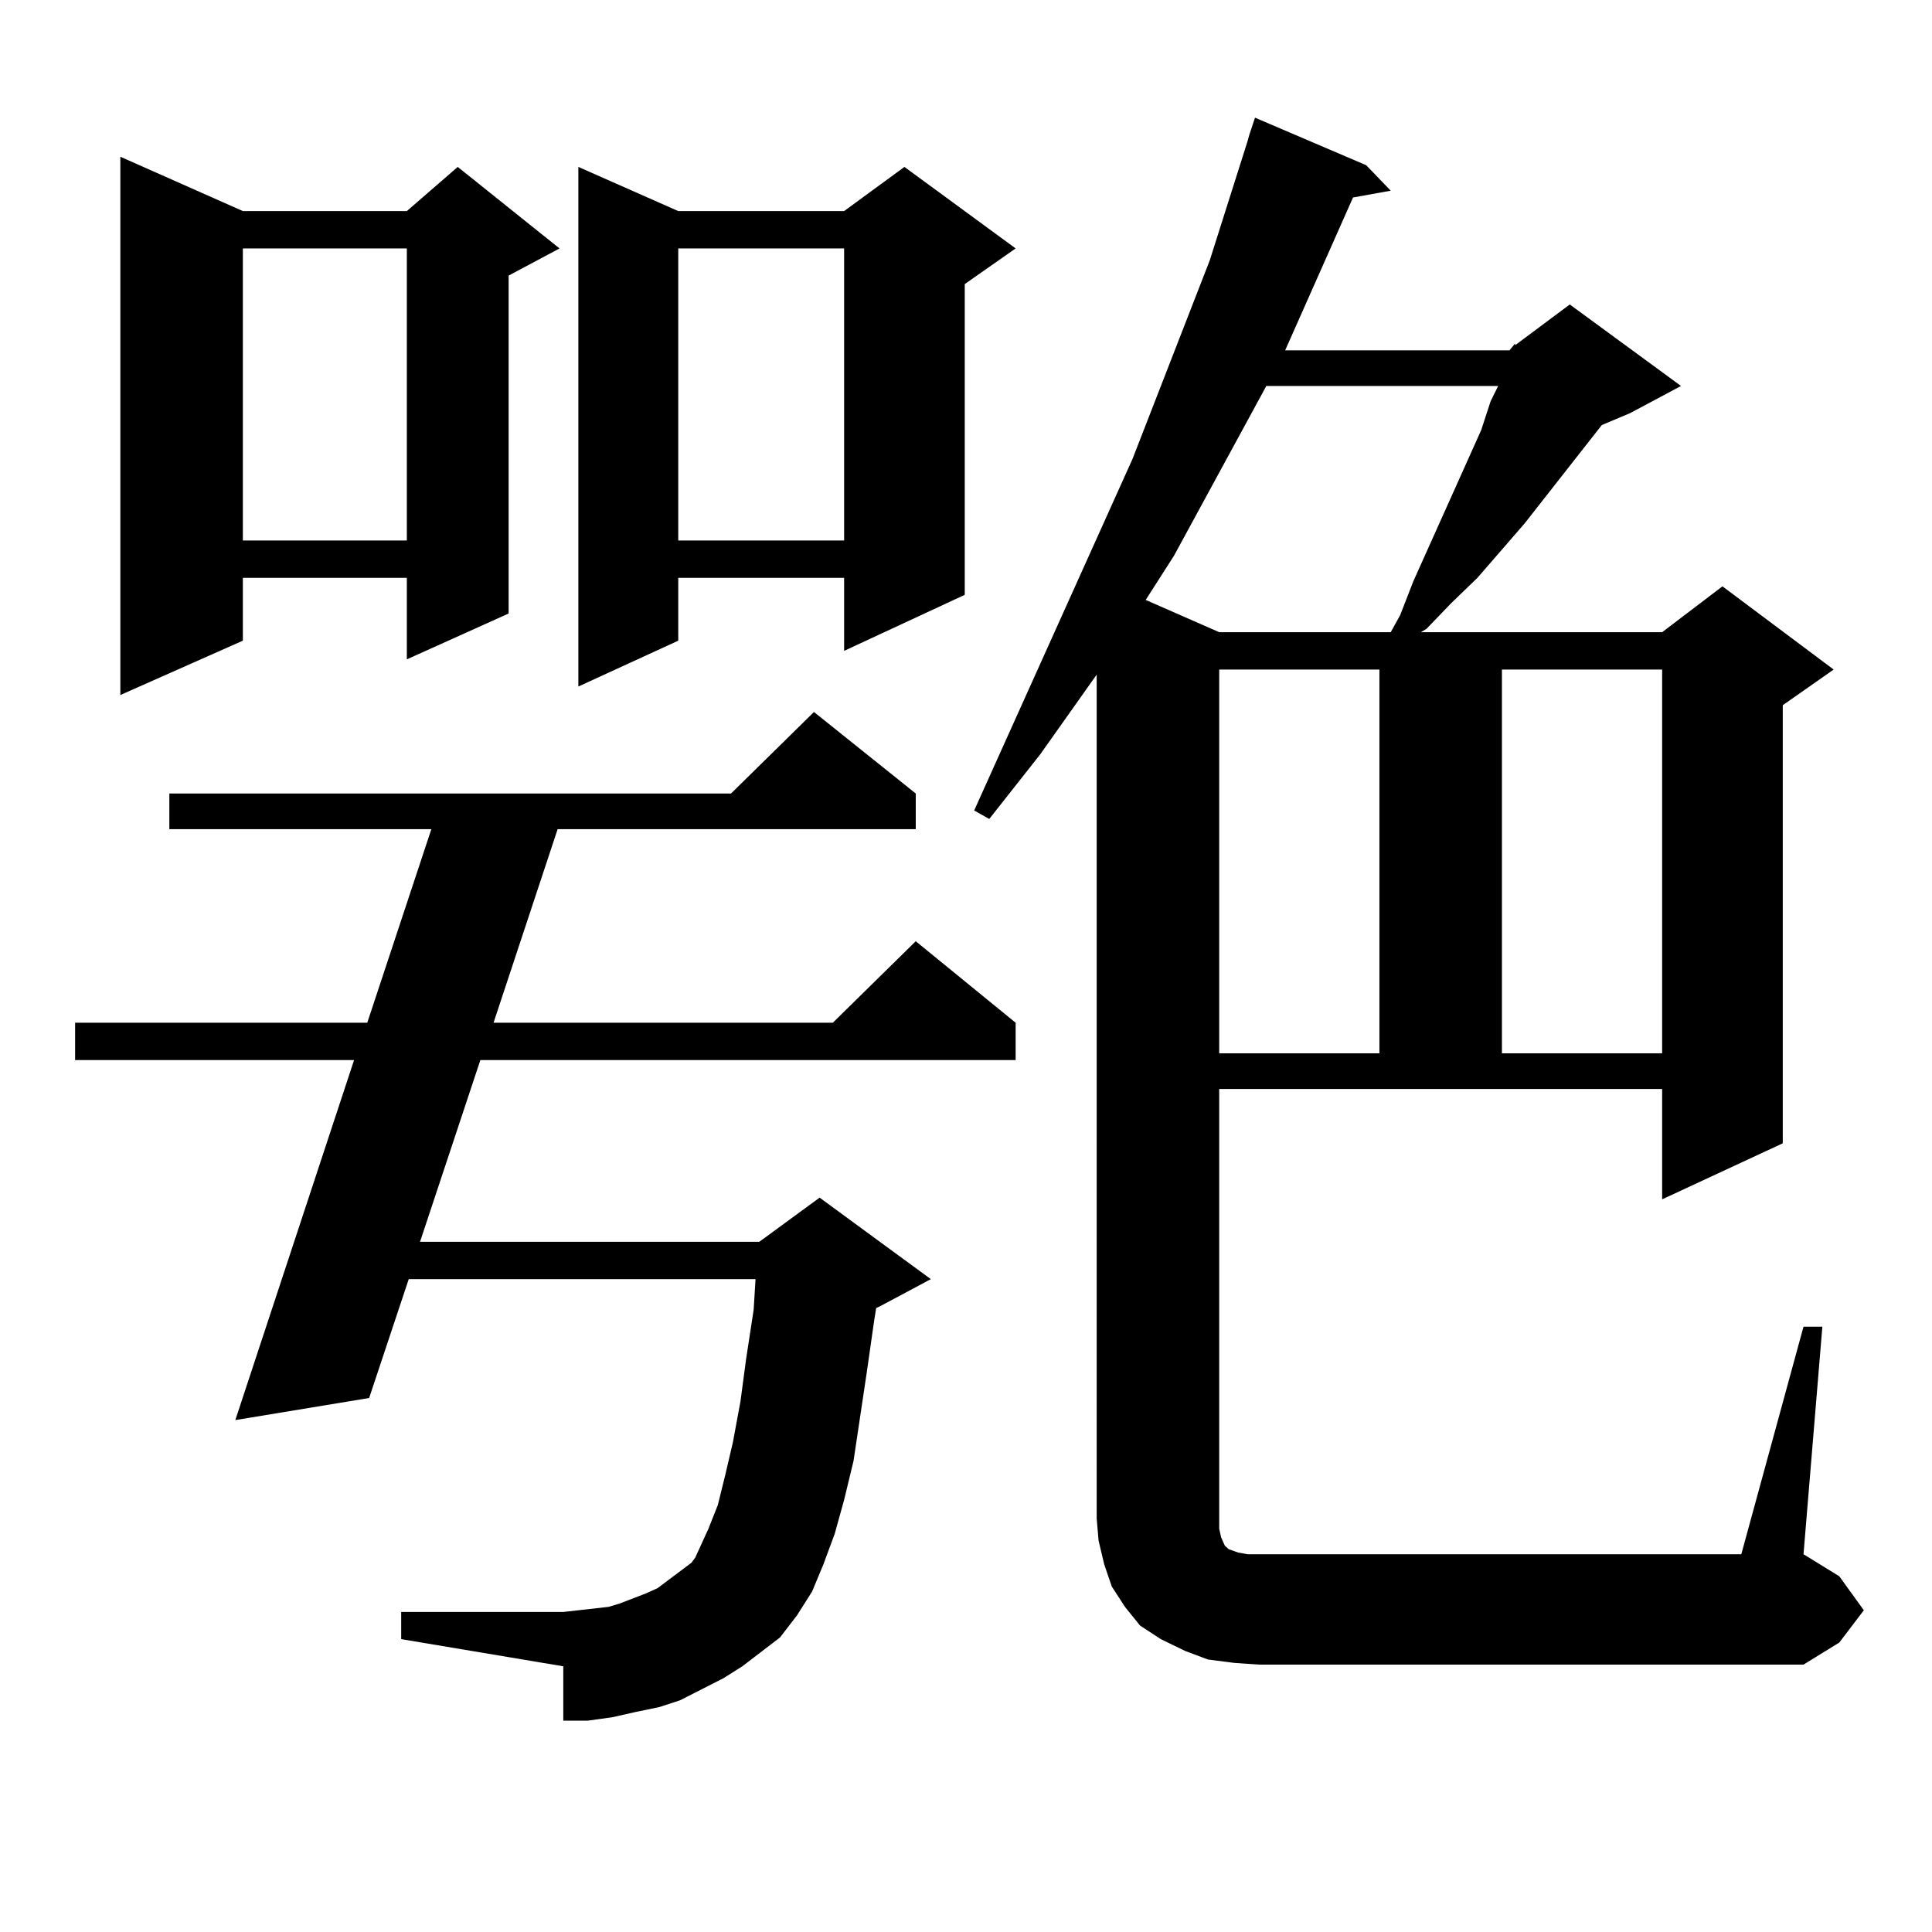
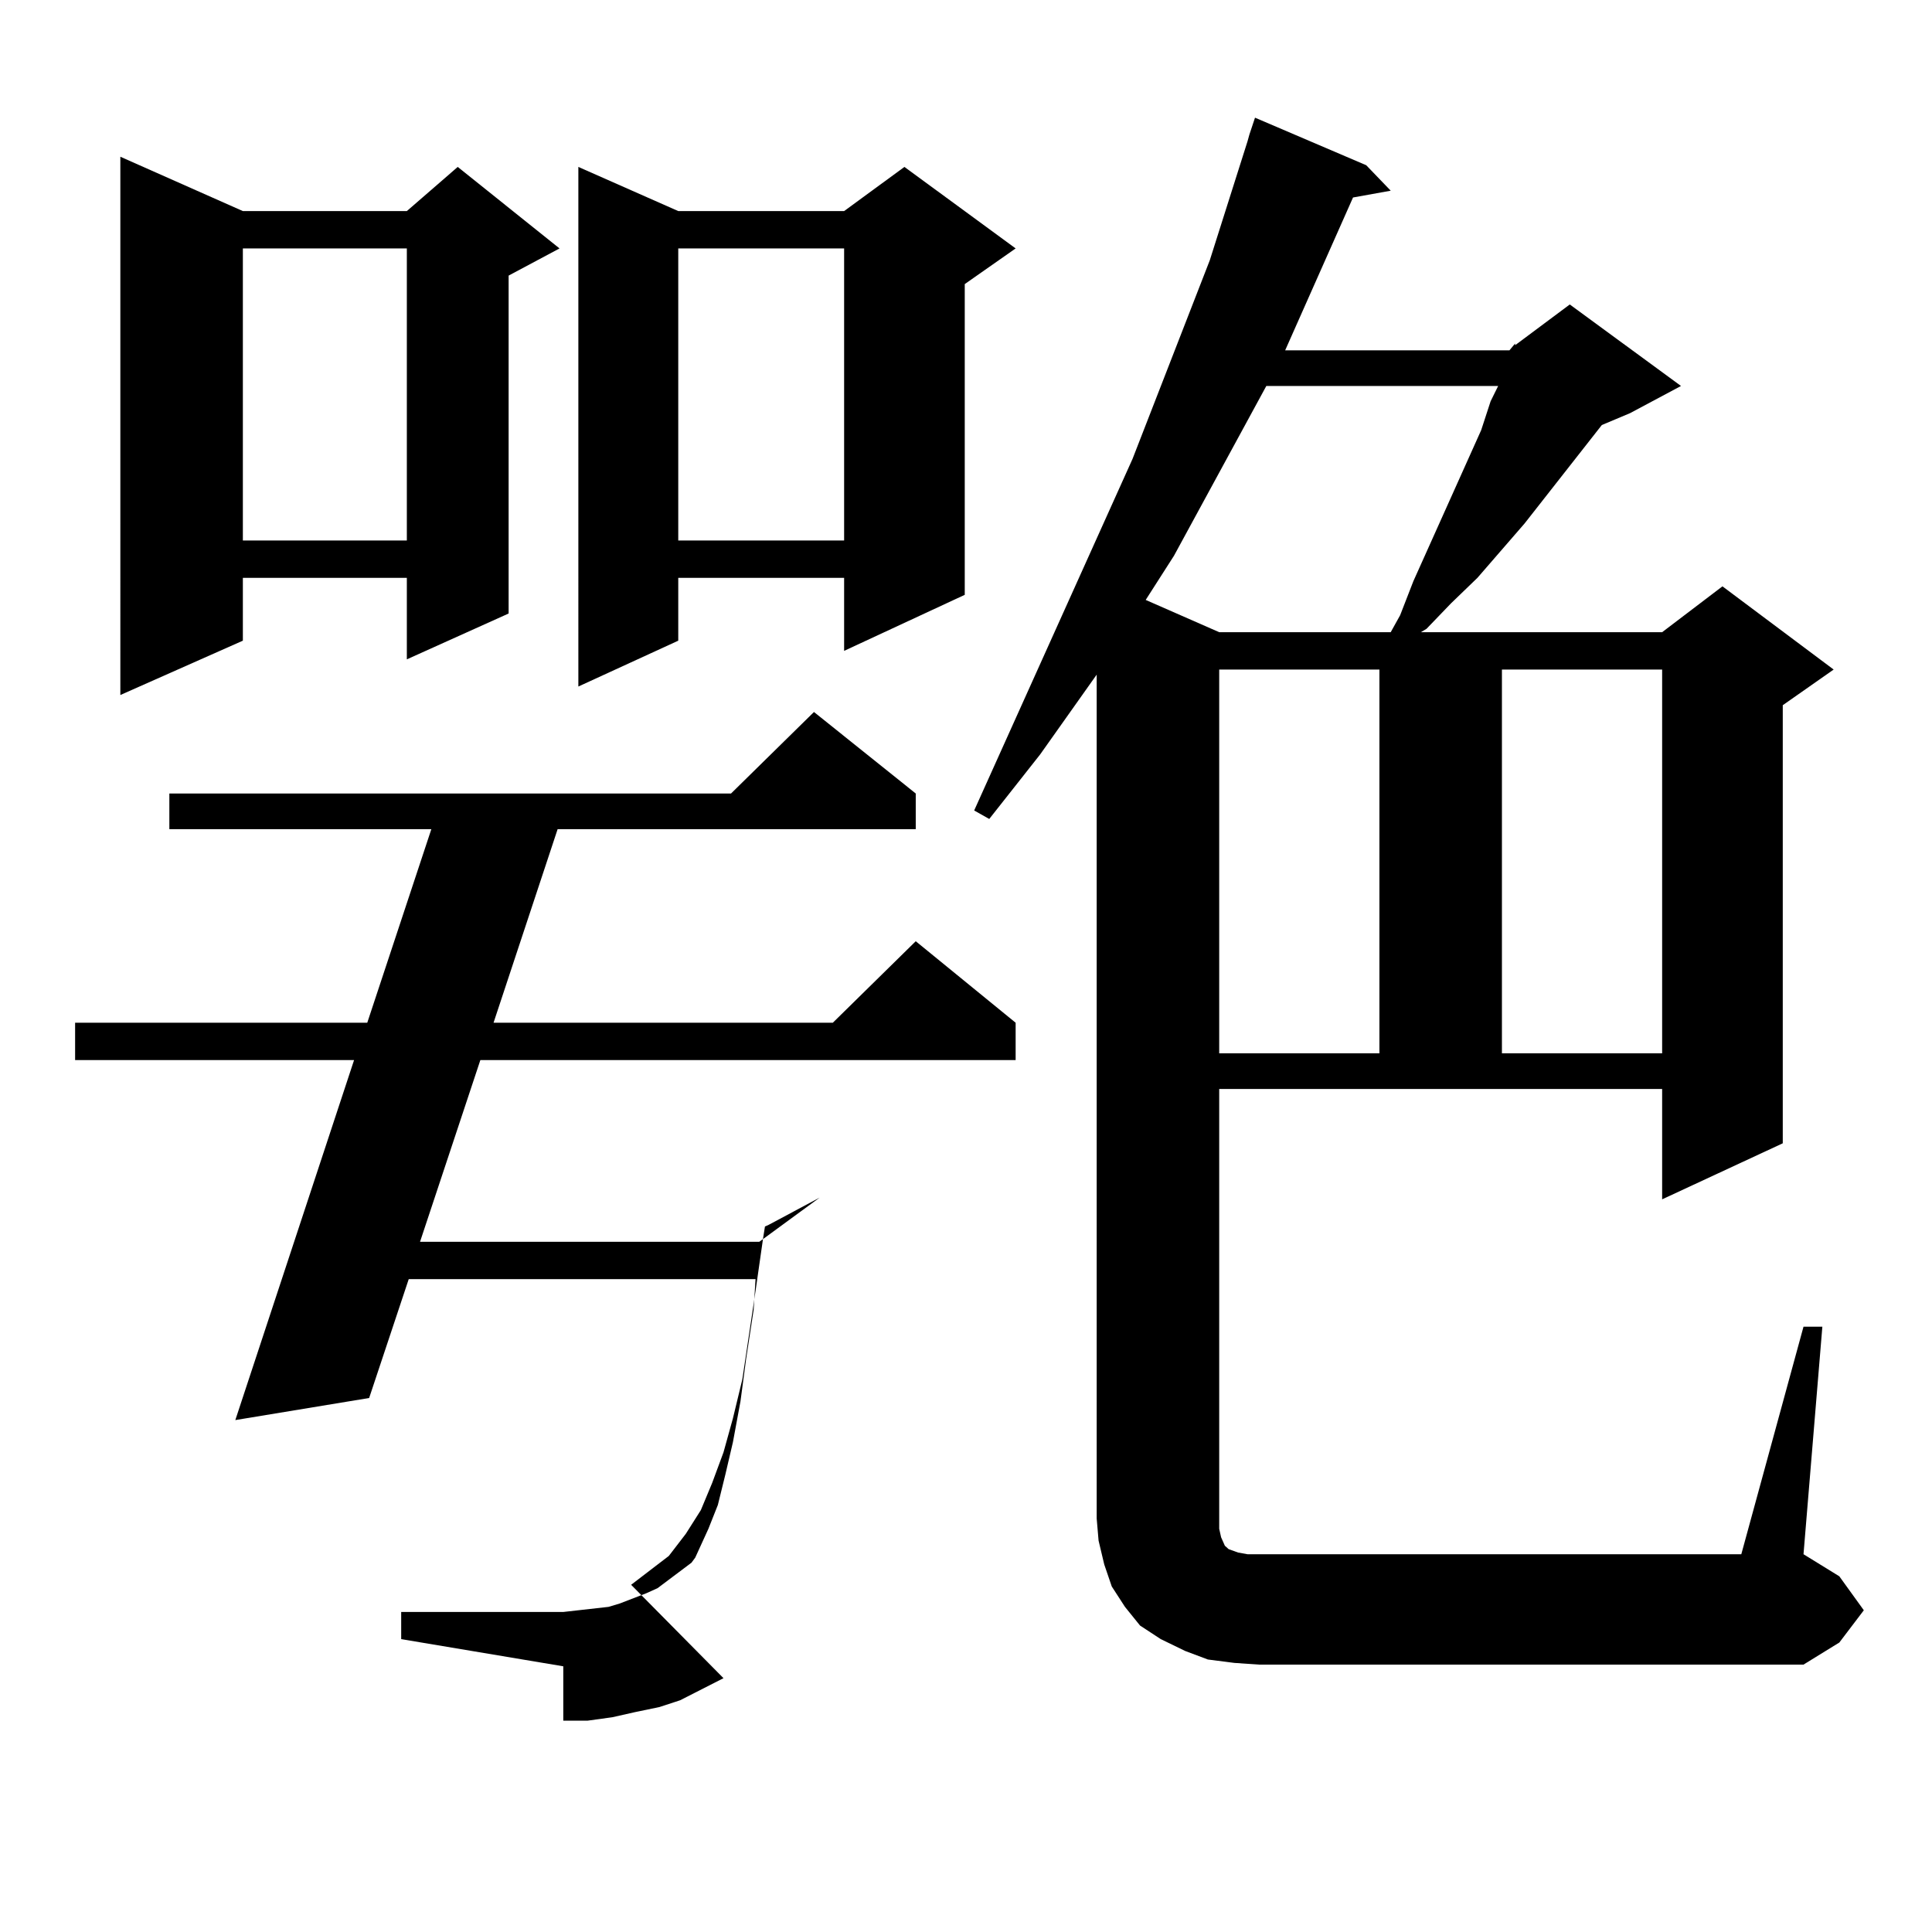
<svg xmlns="http://www.w3.org/2000/svg" version="1.1" id="图层_1" x="0px" y="0px" width="1000px" height="1000px" viewBox="0 0 1000 1000" enable-background="new 0 0 1000 1000" xml:space="preserve">
-   <path d="M374.479,868.625l-22.438,11.426l-10.731,3.516l-12.683,2.637l-11.707,2.637l-12.683,1.758h-12.683v-28.125l-83.9-14.063  v-14.063h83.9l7.805-0.879l15.609-1.758l5.854-1.758l13.658-5.273l5.854-2.637l5.854-4.395l11.707-8.789l1.951-2.637l6.829-14.941  l4.878-12.305l3.902-15.82l3.902-16.699l3.902-21.094l2.927-21.973l3.902-25.488l0.976-15.82H211.556l-20.487,61.523l-69.267,11.426  l61.462-186.328H38.877v-19.336h151.216l33.17-100.195H87.656v-18.457h290.725l42.926-42.188l52.682,42.188v18.457H288.627  l-33.17,100.195h175.605l42.926-42.188l51.706,42.188v19.336H248.628l-31.219,94.043h175.605l31.219-22.852l57.56,42.188  l-26.341,14.063l-1.951,0.879l-0.976,6.152l-3.902,27.246l-6.829,45.703l-4.878,20.215l-4.878,17.578l-5.854,15.82l-5.854,14.063  l-7.805,12.305l-8.78,11.426l-19.512,14.941L374.479,868.625z M125.704,109.25h84.876l26.341-22.852l52.682,42.188l-26.341,14.063  v174.902l-52.682,23.73v-42.188h-84.876v32.52l-63.413,28.125V81.125L125.704,109.25z M125.704,128.586v151.172h84.876V128.586  H125.704z M525.694,128.586l-26.341,18.457v160.84l-62.438,29.004v-37.793h-85.852v32.52l-51.706,23.73V86.398l51.706,22.852h85.852  l31.219-22.852L525.694,128.586z M351.064,128.586v151.172h85.852V128.586H351.064z M781.298,181.32l2.927-3.516v0.879  l28.292-21.094l57.56,42.188l-26.341,14.063l-14.634,6.152l-39.999,50.977l-24.39,28.125l-13.658,13.184l-12.683,13.184  l-2.927,1.758H860.32l31.219-23.73l57.56,43.066l-26.341,18.457V591.77l-62.438,29.004v-57.129H631.058v222.363v5.273l0.976,4.395  l1.951,4.395l1.951,1.758l4.878,1.758l4.878,0.879h5.854h249.75l32.194-117.773h9.756l-9.756,117.773l18.536,11.426l12.683,17.578  l-12.683,16.699l-18.536,11.426H651.545l-12.683-0.879l-13.658-1.758l-11.707-4.395l-12.683-6.152l-10.731-7.031l-7.805-9.668  l-6.829-10.547l-3.902-11.426l-2.927-12.305l-0.976-11.426V349.191L538.377,390.5l-26.341,33.398l-7.805-4.395l81.949-181.934  l39.999-102.832l19.512-61.523l0.976-3.516l2.927-8.789l57.56,24.609l12.683,13.184l-19.512,3.516l-35.121,79.102H781.298z   M655.447,199.777l-47.804,87.891L593.01,310.52l38.048,16.699h88.778l4.878-8.789l6.829-17.578l35.121-78.223l4.878-14.941  l3.902-7.91H655.447z M631.058,346.555v198.633h82.925V346.555H631.058z M777.396,346.555v198.633h82.925V346.555H777.396z" />
+   <path d="M374.479,868.625l-22.438,11.426l-10.731,3.516l-12.683,2.637l-11.707,2.637l-12.683,1.758h-12.683v-28.125l-83.9-14.063  v-14.063h83.9l7.805-0.879l15.609-1.758l5.854-1.758l13.658-5.273l5.854-2.637l5.854-4.395l11.707-8.789l1.951-2.637l6.829-14.941  l4.878-12.305l3.902-15.82l3.902-16.699l3.902-21.094l2.927-21.973l3.902-25.488l0.976-15.82H211.556l-20.487,61.523l-69.267,11.426  l61.462-186.328H38.877v-19.336h151.216l33.17-100.195H87.656v-18.457h290.725l42.926-42.188l52.682,42.188v18.457H288.627  l-33.17,100.195h175.605l42.926-42.188l51.706,42.188v19.336H248.628l-31.219,94.043h175.605l31.219-22.852l-26.341,14.063l-1.951,0.879l-0.976,6.152l-3.902,27.246l-6.829,45.703l-4.878,20.215l-4.878,17.578l-5.854,15.82l-5.854,14.063  l-7.805,12.305l-8.78,11.426l-19.512,14.941L374.479,868.625z M125.704,109.25h84.876l26.341-22.852l52.682,42.188l-26.341,14.063  v174.902l-52.682,23.73v-42.188h-84.876v32.52l-63.413,28.125V81.125L125.704,109.25z M125.704,128.586v151.172h84.876V128.586  H125.704z M525.694,128.586l-26.341,18.457v160.84l-62.438,29.004v-37.793h-85.852v32.52l-51.706,23.73V86.398l51.706,22.852h85.852  l31.219-22.852L525.694,128.586z M351.064,128.586v151.172h85.852V128.586H351.064z M781.298,181.32l2.927-3.516v0.879  l28.292-21.094l57.56,42.188l-26.341,14.063l-14.634,6.152l-39.999,50.977l-24.39,28.125l-13.658,13.184l-12.683,13.184  l-2.927,1.758H860.32l31.219-23.73l57.56,43.066l-26.341,18.457V591.77l-62.438,29.004v-57.129H631.058v222.363v5.273l0.976,4.395  l1.951,4.395l1.951,1.758l4.878,1.758l4.878,0.879h5.854h249.75l32.194-117.773h9.756l-9.756,117.773l18.536,11.426l12.683,17.578  l-12.683,16.699l-18.536,11.426H651.545l-12.683-0.879l-13.658-1.758l-11.707-4.395l-12.683-6.152l-10.731-7.031l-7.805-9.668  l-6.829-10.547l-3.902-11.426l-2.927-12.305l-0.976-11.426V349.191L538.377,390.5l-26.341,33.398l-7.805-4.395l81.949-181.934  l39.999-102.832l19.512-61.523l0.976-3.516l2.927-8.789l57.56,24.609l12.683,13.184l-19.512,3.516l-35.121,79.102H781.298z   M655.447,199.777l-47.804,87.891L593.01,310.52l38.048,16.699h88.778l4.878-8.789l6.829-17.578l35.121-78.223l4.878-14.941  l3.902-7.91H655.447z M631.058,346.555v198.633h82.925V346.555H631.058z M777.396,346.555v198.633h82.925V346.555H777.396z" />
</svg>